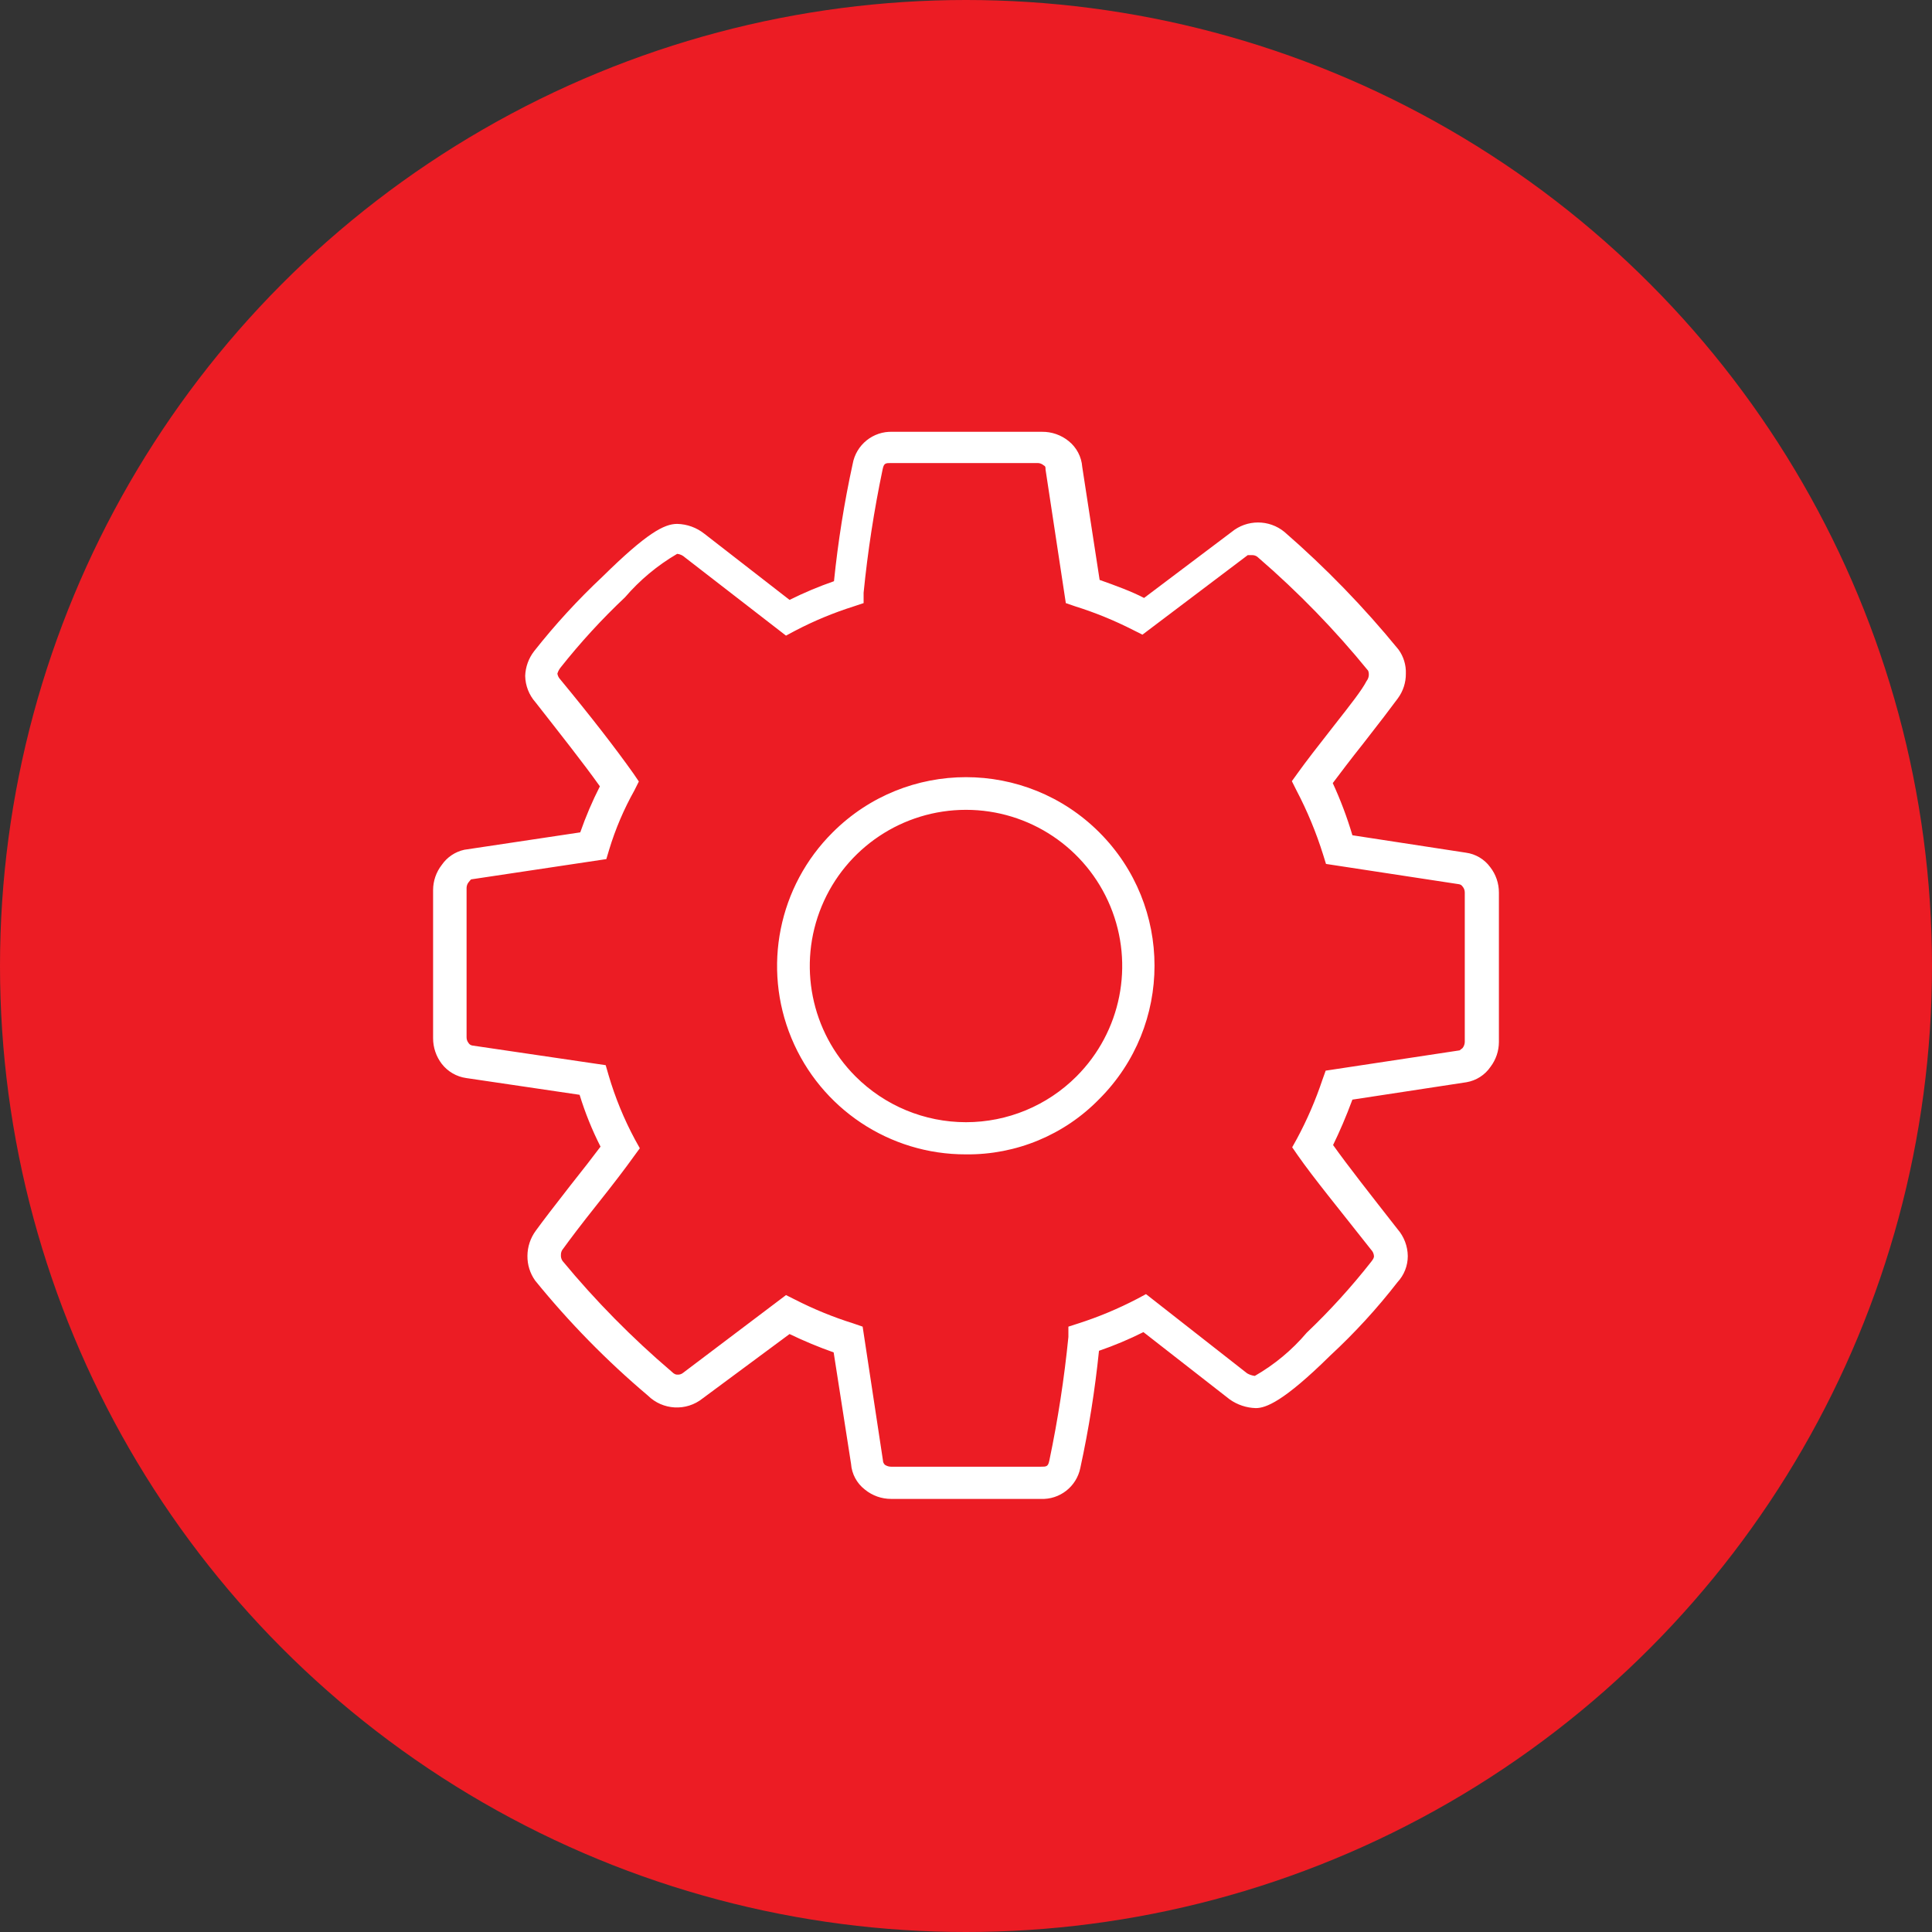
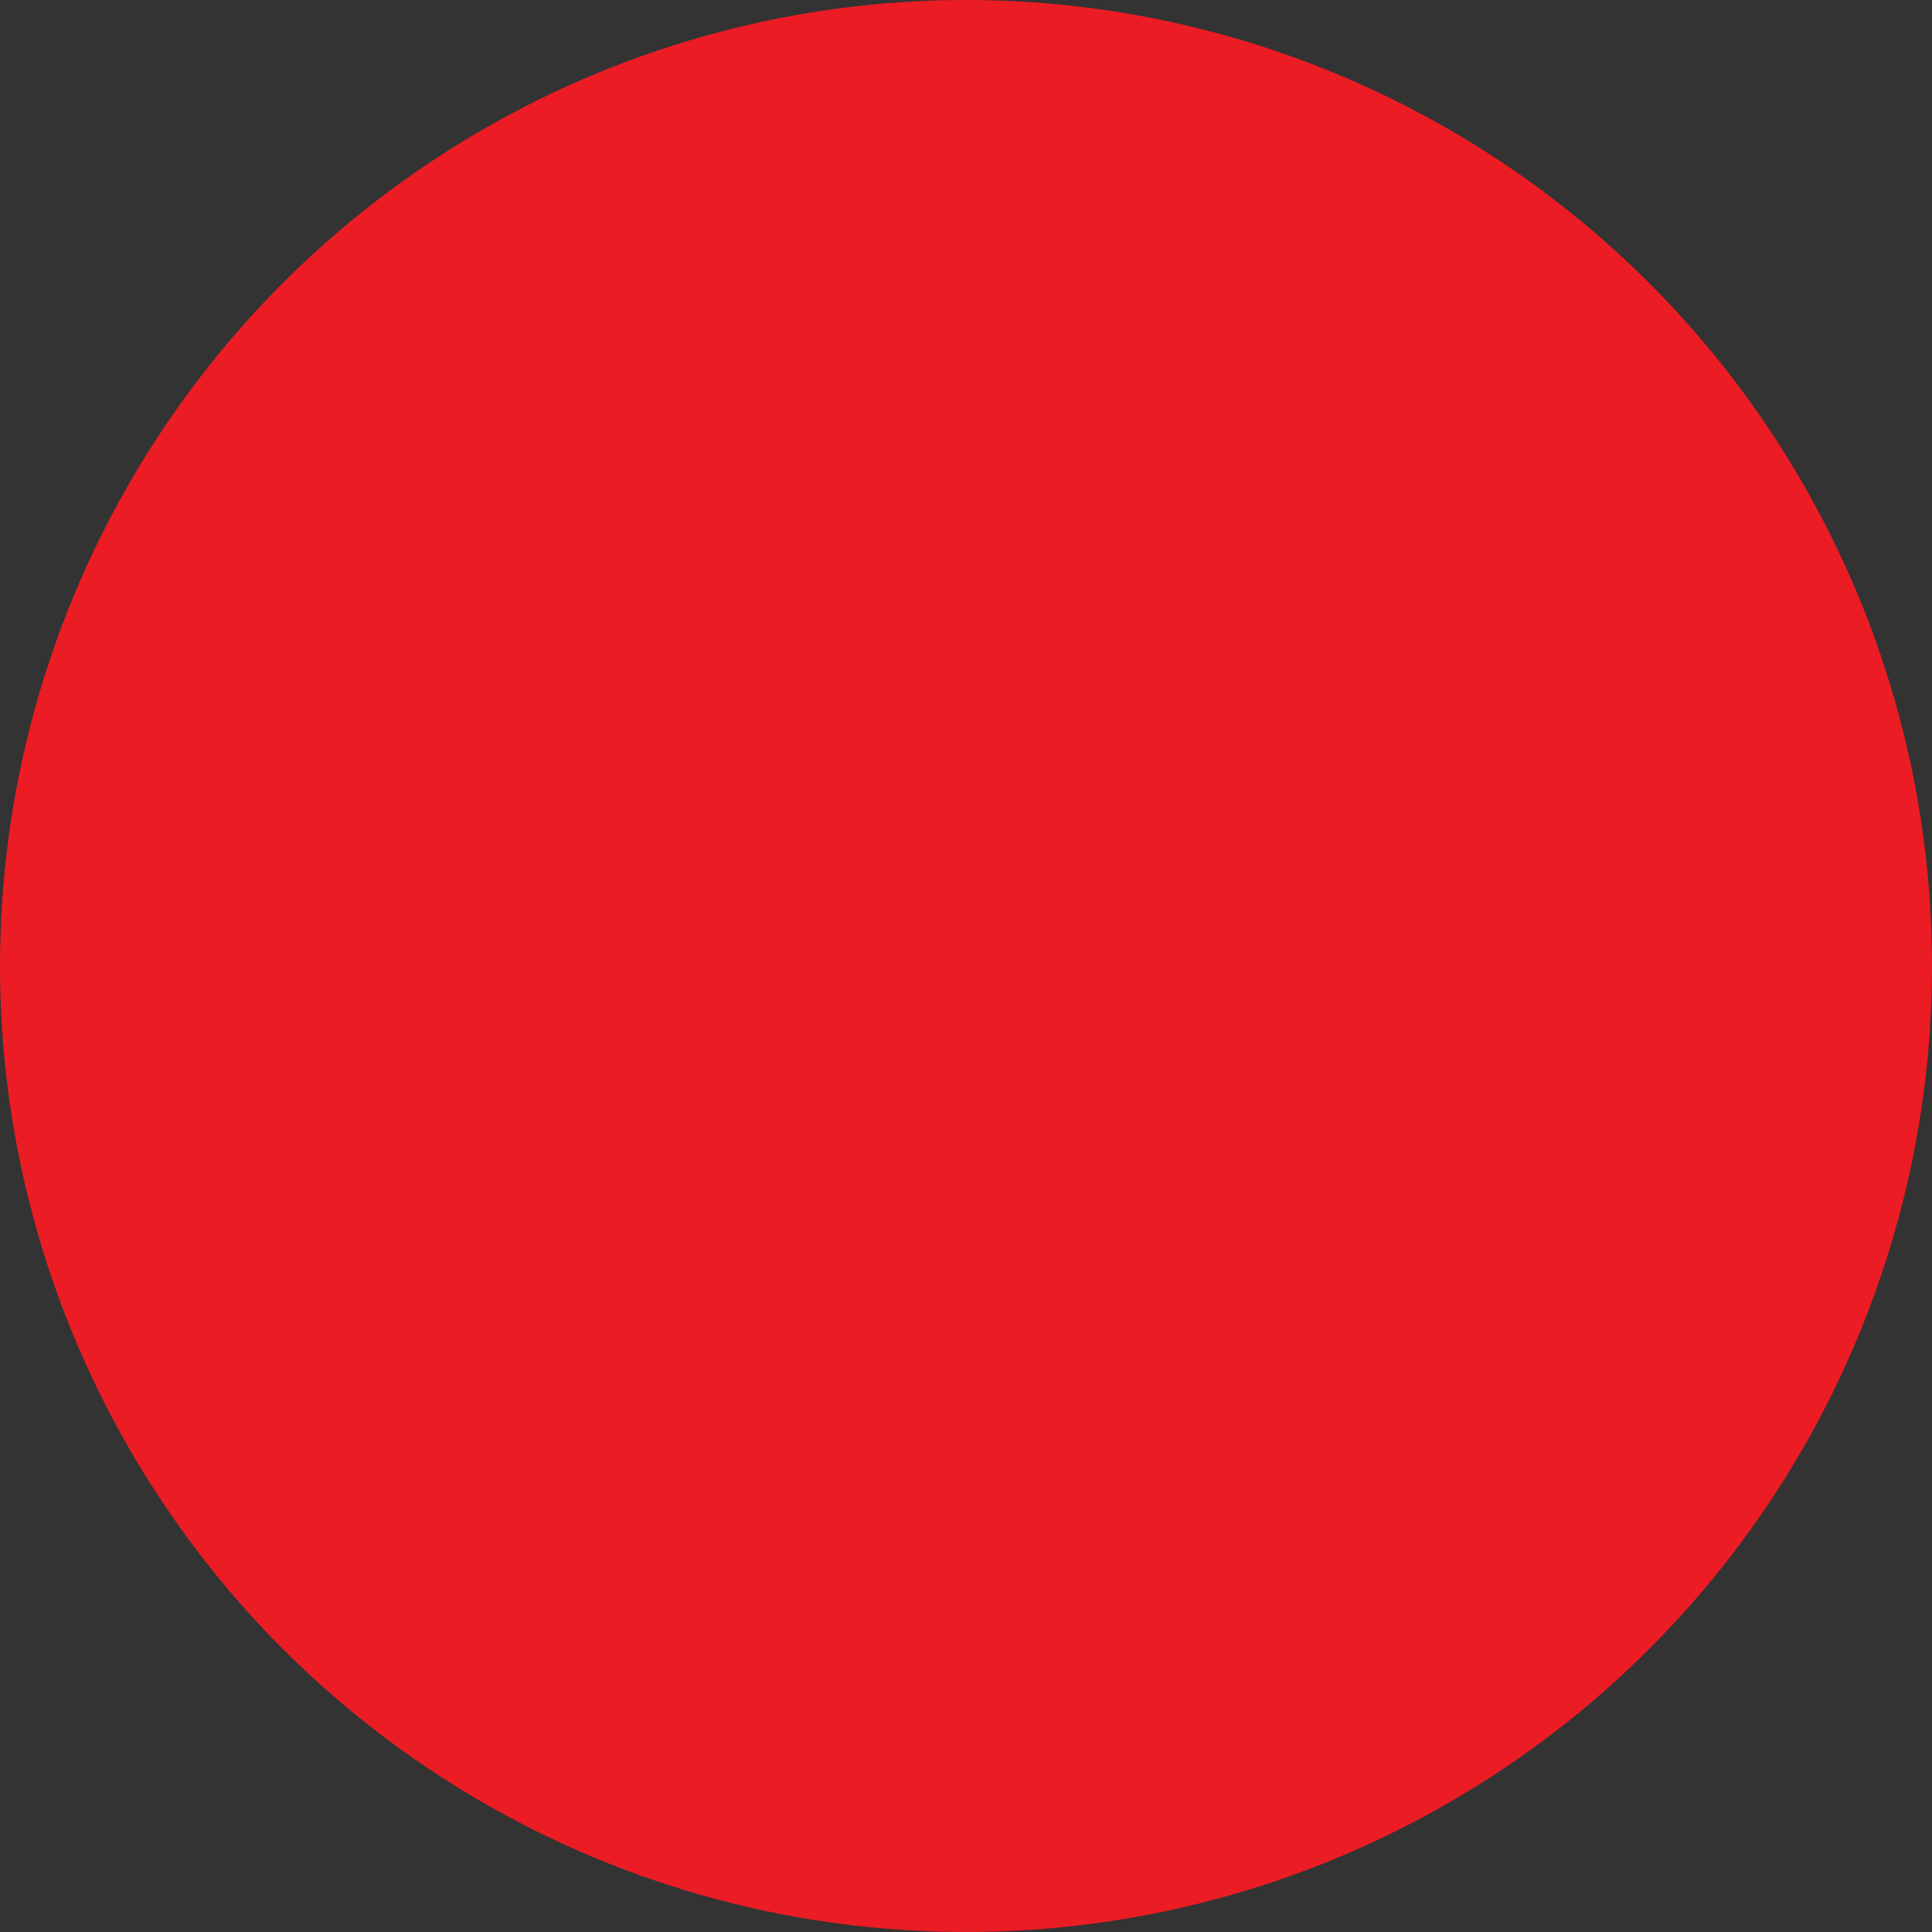
<svg xmlns="http://www.w3.org/2000/svg" width="60px" height="60px" viewBox="0 0 60 60" version="1.1">
  <rect x="0" y="0" width="60" height="60" fill="#333333" stroke="none" />
  <title>IZOBLOK_ikony-11</title>
  <desc>Created with Sketch.</desc>
  <g id="Narzędziownia" stroke="none" stroke-width="1" fill="none" fill-rule="evenodd">
    <g id="IZOBLOK_ikony-11" fill-rule="nonzero">
      <circle id="Oval" fill="#EC1C24" cx="30" cy="30" r="30" />
-       <path d="M32.32,46.55 L27.68,46.55 C27.381,46.552 27.091,46.449 26.86,46.26 C26.609,46.067 26.453,45.776 26.43,45.46 L25.89,42 C25.423,41.835 24.966,41.645 24.52,41.43 L21.82,43.43 C21.313,43.836 20.582,43.797 20.12,43.34 C18.844,42.262 17.673,41.067 16.62,39.77 C16.46,39.545 16.376,39.276 16.38,39 C16.382,38.719 16.473,38.446 16.64,38.22 C16.85,37.93 17.21,37.46 17.71,36.82 C18.1,36.33 18.41,35.93 18.65,35.61 C18.387,35.093 18.17,34.554 18,34 L14.48,33.48 C14.179,33.438 13.907,33.28 13.72,33.04 C13.544,32.81 13.449,32.529 13.45,32.24 L13.45,27.64 C13.451,27.357 13.546,27.083 13.72,26.86 C13.885,26.62 14.136,26.452 14.42,26.39 L18.02,25.85 C18.191,25.36 18.395,24.882 18.63,24.42 C18.11,23.69 17.42,22.82 16.63,21.81 C16.429,21.584 16.316,21.293 16.31,20.99 C16.32,20.71 16.418,20.441 16.59,20.22 C17.238,19.398 17.947,18.626 18.71,17.91 C20.09,16.55 20.63,16.27 21.03,16.27 C21.34,16.277 21.638,16.386 21.88,16.58 L24.52,18.63 C24.967,18.408 25.428,18.214 25.9,18.05 C26.025,16.827 26.218,15.611 26.48,14.41 C26.585,13.813 27.115,13.386 27.72,13.41 L32.36,13.41 C32.662,13.406 32.956,13.509 33.19,13.7 C33.435,13.897 33.587,14.187 33.61,14.5 L34.15,18.01 C34.63,18.18 35.15,18.37 35.53,18.57 L38.25,16.52 C38.726,16.128 39.414,16.128 39.89,16.52 C41.172,17.634 42.356,18.855 43.43,20.17 C43.589,20.387 43.67,20.651 43.66,20.92 C43.663,21.197 43.575,21.467 43.41,21.69 C43.19,21.99 42.83,22.46 42.33,23.1 C41.94,23.59 41.63,24 41.39,24.32 C41.632,24.844 41.836,25.386 42,25.94 L45.52,26.48 C45.824,26.52 46.099,26.682 46.28,26.93 C46.456,27.156 46.551,27.434 46.55,27.72 L46.55,32.36 C46.549,32.638 46.458,32.908 46.29,33.13 C46.116,33.386 45.845,33.559 45.54,33.61 L42,34.15 C41.8,34.69 41.6,35.15 41.4,35.56 C41.87,36.22 42.54,37.07 43.4,38.17 C43.603,38.403 43.717,38.701 43.72,39.01 C43.72,39.311 43.605,39.6 43.4,39.82 C42.767,40.636 42.068,41.399 41.31,42.1 C39.86,43.53 39.31,43.73 39,43.73 C38.709,43.722 38.428,43.628 38.19,43.46 L35.51,41.37 C35.063,41.594 34.602,41.788 34.13,41.95 C34.005,43.173 33.812,44.389 33.55,45.59 C33.432,46.169 32.91,46.577 32.32,46.55 Z M24.41,40.22 L24.69,40.36 C25.271,40.657 25.877,40.905 26.5,41.1 L26.79,41.2 L27.42,45.35 C27.421,45.403 27.442,45.453 27.48,45.49 C27.539,45.53 27.609,45.551 27.68,45.55 L32.32,45.55 C32.5,45.55 32.55,45.55 32.59,45.35 C32.855,44.085 33.052,42.806 33.18,41.52 L33.18,41.2 L33.49,41.1 C34.117,40.899 34.726,40.644 35.31,40.34 L35.59,40.19 L38.73,42.65 C38.804,42.693 38.885,42.72 38.97,42.73 C39.58,42.38 40.125,41.927 40.58,41.39 C41.299,40.706 41.967,39.97 42.58,39.19 C42.66,39.09 42.67,39.05 42.67,39.01 C42.665,38.935 42.633,38.863 42.58,38.81 C41.58,37.54 40.8,36.59 40.31,35.89 L40.13,35.63 L40.28,35.36 C40.595,34.774 40.859,34.161 41.07,33.53 L41.17,33.25 L45.33,32.62 C45.33,32.62 45.33,32.62 45.42,32.55 C45.463,32.496 45.488,32.429 45.49,32.36 L45.49,27.72 C45.491,27.65 45.466,27.582 45.42,27.53 C45.395,27.492 45.355,27.467 45.31,27.46 L41.18,26.83 L41.09,26.54 C40.874,25.85 40.596,25.18 40.26,24.54 L40.12,24.26 L40.3,24.01 C40.55,23.66 40.93,23.17 41.44,22.52 C41.95,21.87 42.29,21.44 42.44,21.15 C42.511,21.059 42.53,20.938 42.49,20.83 C41.458,19.563 40.317,18.388 39.08,17.32 C39.033,17.271 38.968,17.242 38.9,17.24 C38.79,17.24 38.76,17.24 38.75,17.24 L35.48,19.71 L35.2,19.57 C34.619,19.273 34.013,19.025 33.39,18.83 L33.1,18.73 L32.47,14.58 C32.47,14.51 32.47,14.48 32.41,14.45 C32.355,14.402 32.283,14.377 32.21,14.38 L27.68,14.38 C27.5,14.38 27.45,14.38 27.41,14.58 C27.145,15.845 26.948,17.124 26.82,18.41 L26.82,18.73 L26.52,18.83 C25.889,19.029 25.276,19.283 24.69,19.59 L24.41,19.74 L21.27,17.31 C21.204,17.248 21.12,17.209 21.03,17.2 C20.419,17.557 19.871,18.013 19.41,18.55 C18.692,19.227 18.023,19.956 17.41,20.73 C17.365,20.786 17.331,20.851 17.31,20.92 C17.321,20.988 17.353,21.05 17.4,21.1 C18.35,22.25 19.11,23.23 19.67,24.02 L19.84,24.27 L19.7,24.55 C19.375,25.13 19.113,25.744 18.92,26.38 L18.83,26.68 L14.63,27.31 C14.63,27.31 14.58,27.36 14.56,27.39 C14.517,27.44 14.492,27.504 14.49,27.57 L14.49,32.21 C14.488,32.275 14.51,32.339 14.55,32.39 C14.576,32.433 14.62,32.462 14.67,32.47 L18.81,33.08 L18.9,33.39 C19.103,34.083 19.378,34.753 19.72,35.39 L19.87,35.66 L19.68,35.92 C19.43,36.27 19.05,36.77 18.54,37.41 C18.03,38.05 17.7,38.49 17.49,38.78 C17.443,38.832 17.418,38.9 17.42,38.97 C17.414,39.037 17.432,39.104 17.47,39.16 C18.495,40.399 19.626,41.547 20.85,42.59 C20.94,42.68 20.99,42.69 21.03,42.69 C21.099,42.697 21.168,42.675 21.22,42.63 L24.41,40.22 Z M30,35.85 C27.627,35.857 25.486,34.43 24.578,32.238 C23.67,30.046 24.177,27.522 25.86,25.85 C28.146,23.564 31.854,23.564 34.14,25.85 C36.426,28.136 36.426,31.844 34.14,34.13 L34.14,34.13 C33.054,35.246 31.557,35.867 30,35.85 L30,35.85 Z M30,25.15 C28.038,25.15 26.269,26.331 25.518,28.144 C24.767,29.956 25.182,32.043 26.57,33.43 C27.48,34.34 28.713,34.851 30,34.851 C31.287,34.851 32.52,34.34 33.43,33.43 C34.818,32.043 35.233,29.956 34.482,28.144 C33.731,26.331 31.962,25.15 30,25.15 L30,25.15 Z" id="Shape" fill="#FFFFFF" />
    </g>
  </g>
</svg>